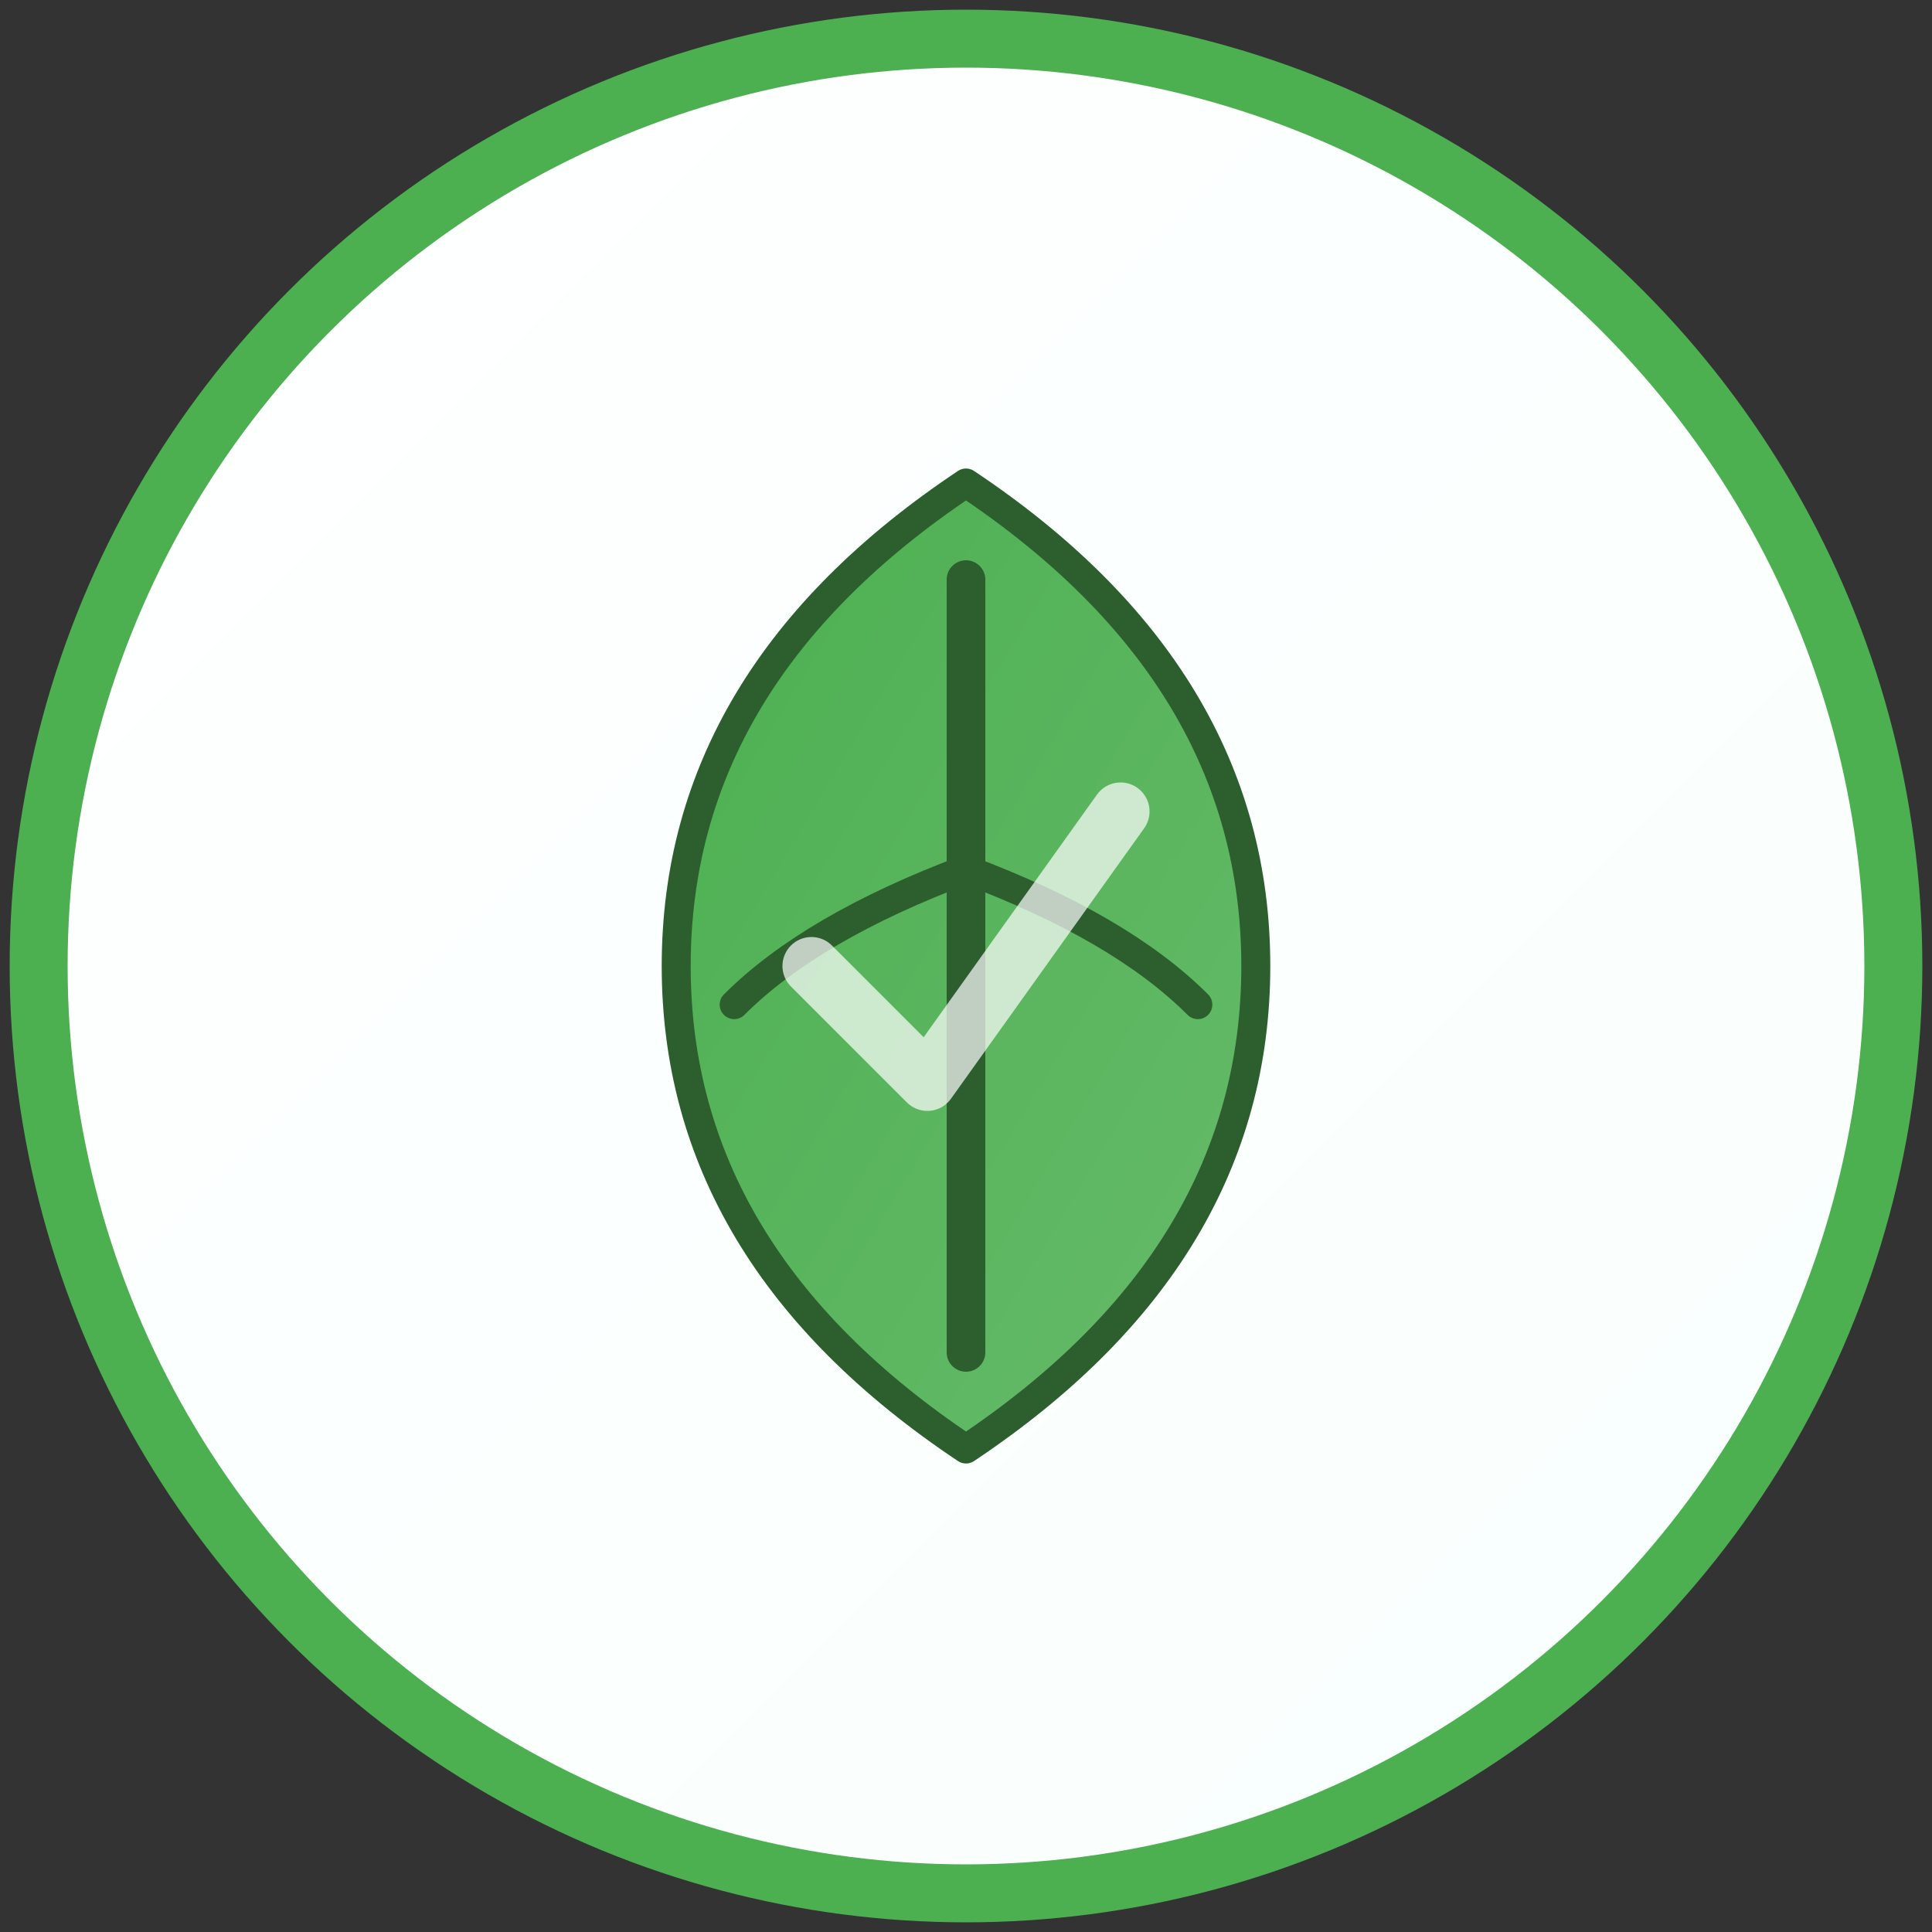
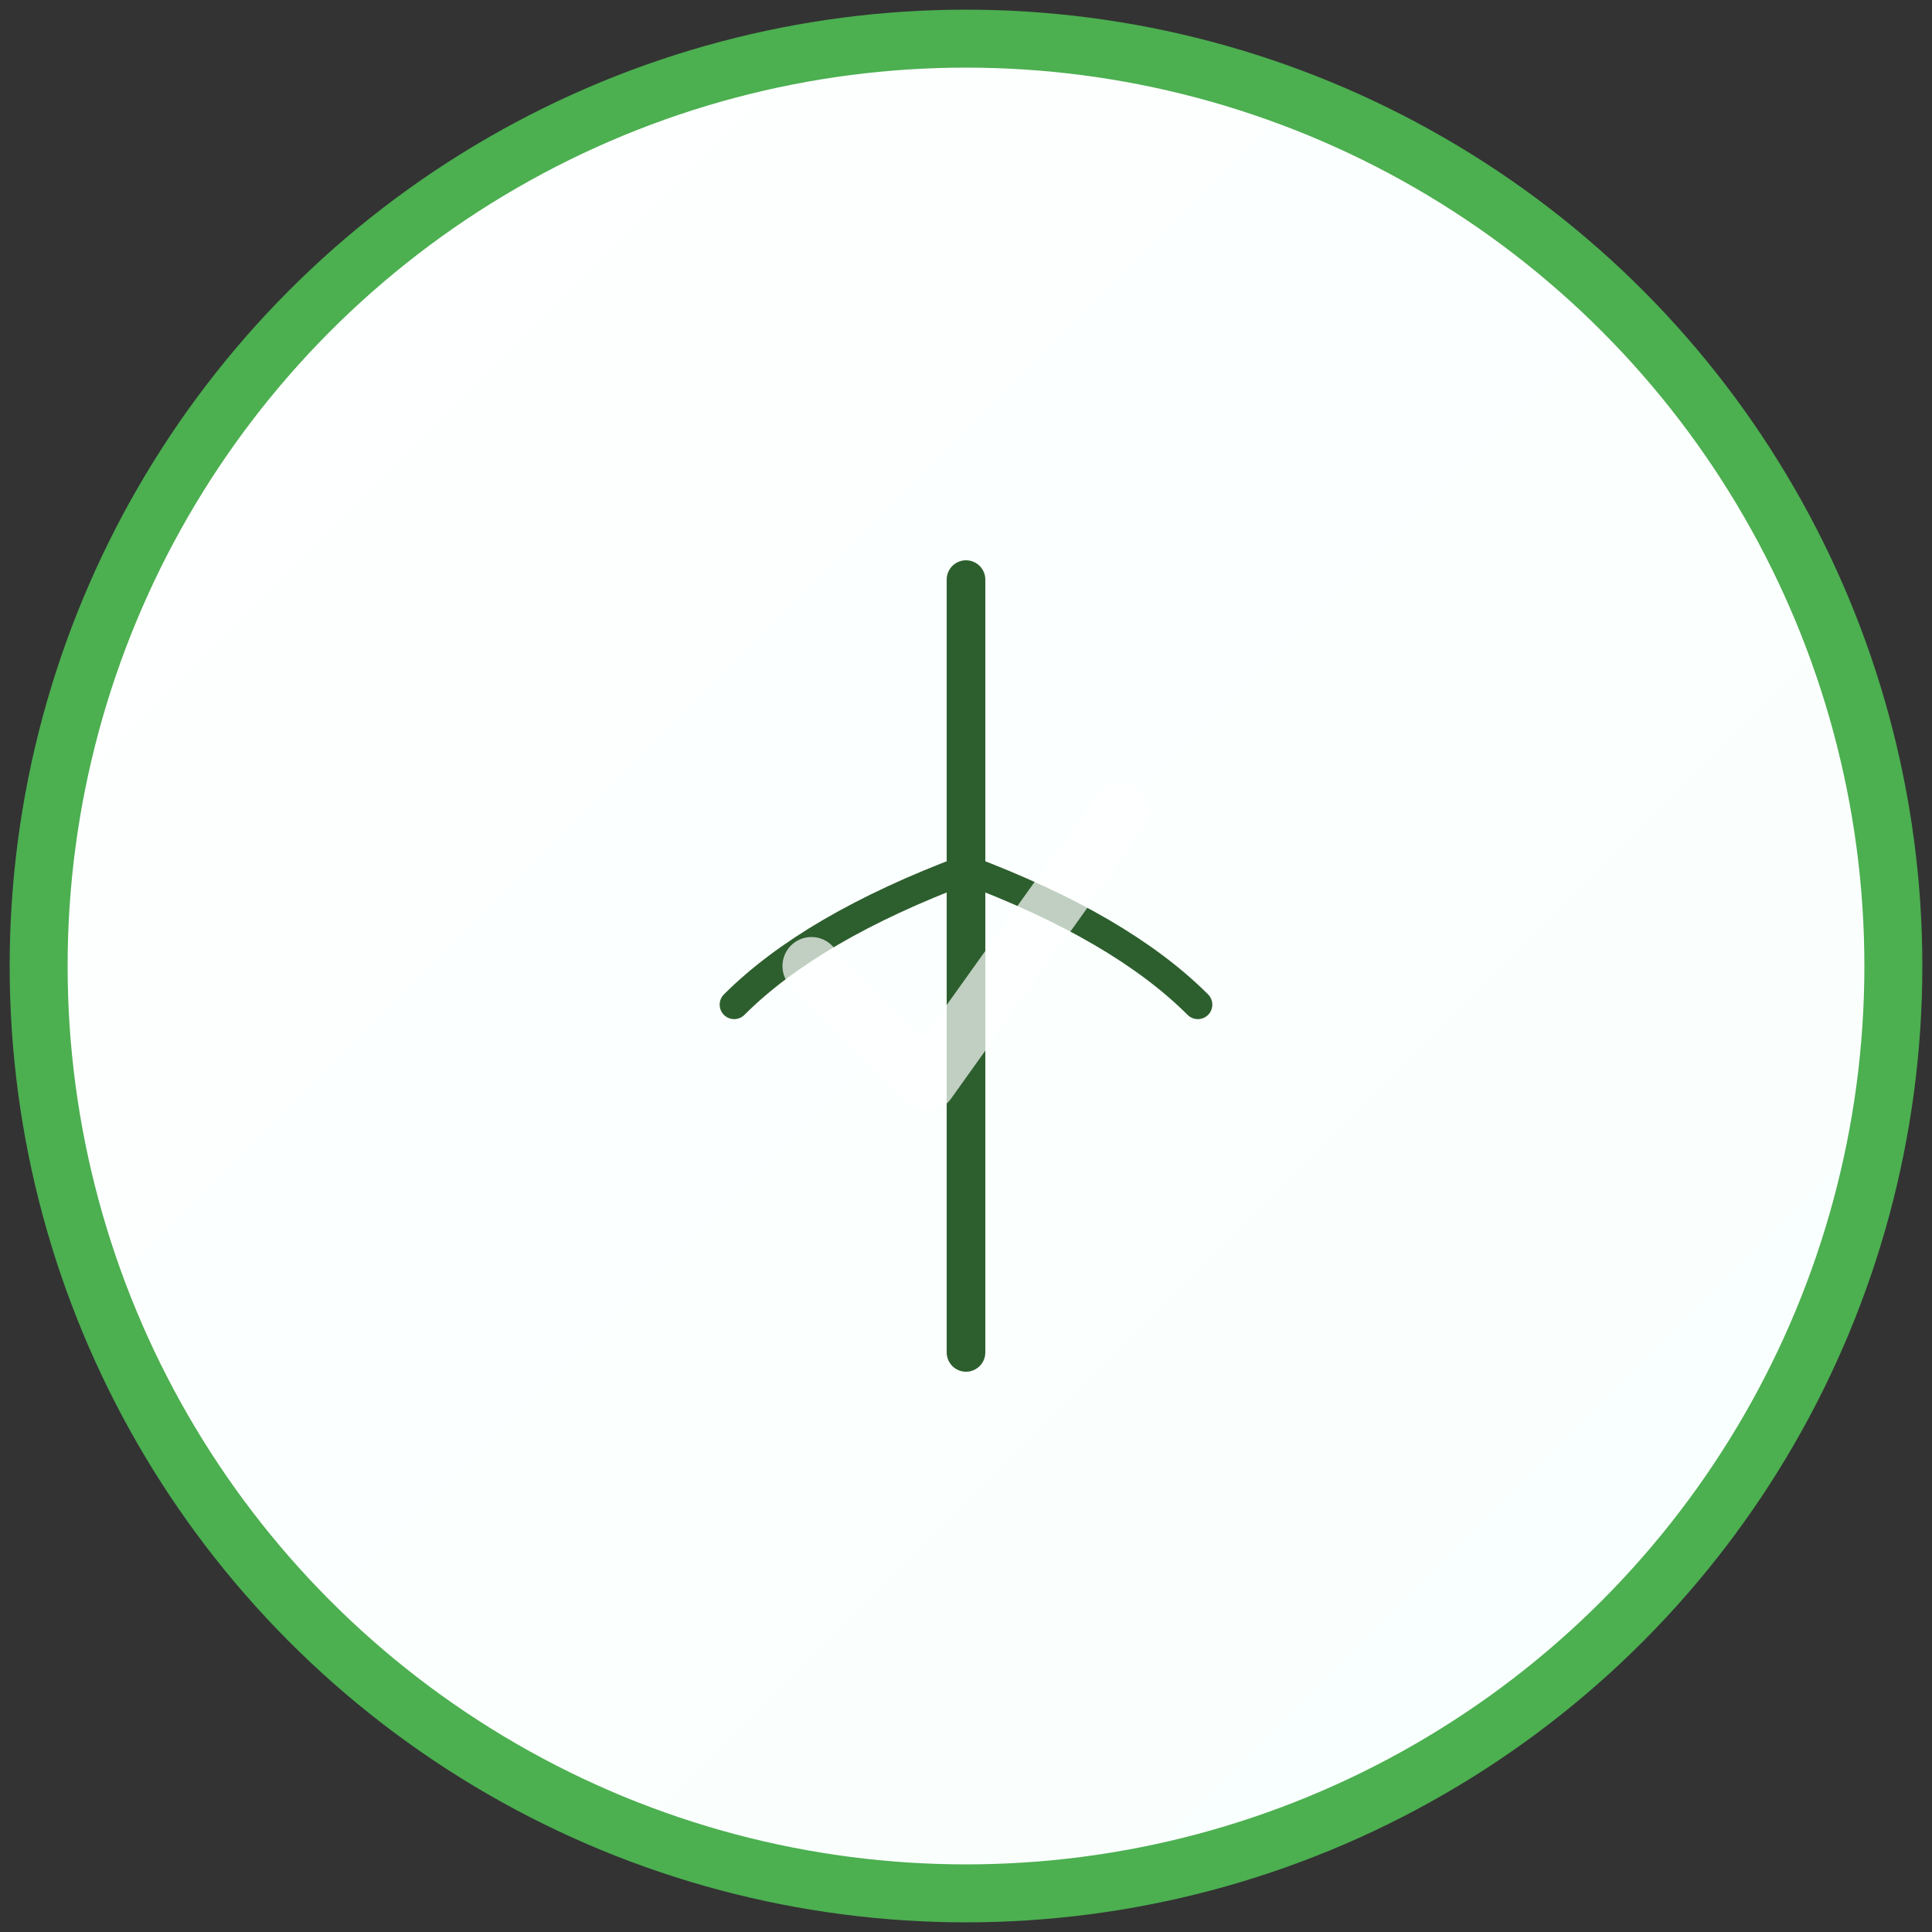
<svg xmlns="http://www.w3.org/2000/svg" viewBox="0 0 100 100">
  <rect x="0" y="0" width="100" height="100" fill="#333333" stroke="none" />
  <defs>
    <linearGradient id="leafGradient" x1="0%" y1="0%" x2="100%" y2="100%">
      <stop offset="0%" style="stop-color:#4CAF50;stop-opacity:1" />
      <stop offset="100%" style="stop-color:#66bb6a;stop-opacity:1" />
    </linearGradient>
    <linearGradient id="bgGradient" x1="0%" y1="0%" x2="100%" y2="100%">
      <stop offset="0%" style="stop-color:#ffffff;stop-opacity:1" />
      <stop offset="100%" style="stop-color:#f8fffe;stop-opacity:1" />
    </linearGradient>
  </defs>
  <circle cx="50" cy="50" r="48" fill="url(#bgGradient)" stroke="#4CAF50" stroke-width="3" />
-   <path d="M 50 25 Q 35 35, 35 50 Q 35 65, 50 75 Q 65 65, 65 50 Q 65 35, 50 25 Z" fill="url(#leafGradient)" stroke="#2d5f2e" stroke-width="1.5" stroke-linejoin="round" />
  <path d="M 50 30 L 50 70" stroke="#2d5f2e" stroke-width="2" stroke-linecap="round" />
  <path d="M 50 45 Q 42 48, 38 52" stroke="#2d5f2e" stroke-width="1.5" stroke-linecap="round" fill="none" />
  <path d="M 50 45 Q 58 48, 62 52" stroke="#2d5f2e" stroke-width="1.5" stroke-linecap="round" fill="none" />
  <path d="M 42 50 L 48 56 L 58 42" stroke="#ffffff" stroke-width="3" stroke-linecap="round" stroke-linejoin="round" fill="none" opacity="0.7" />
</svg>